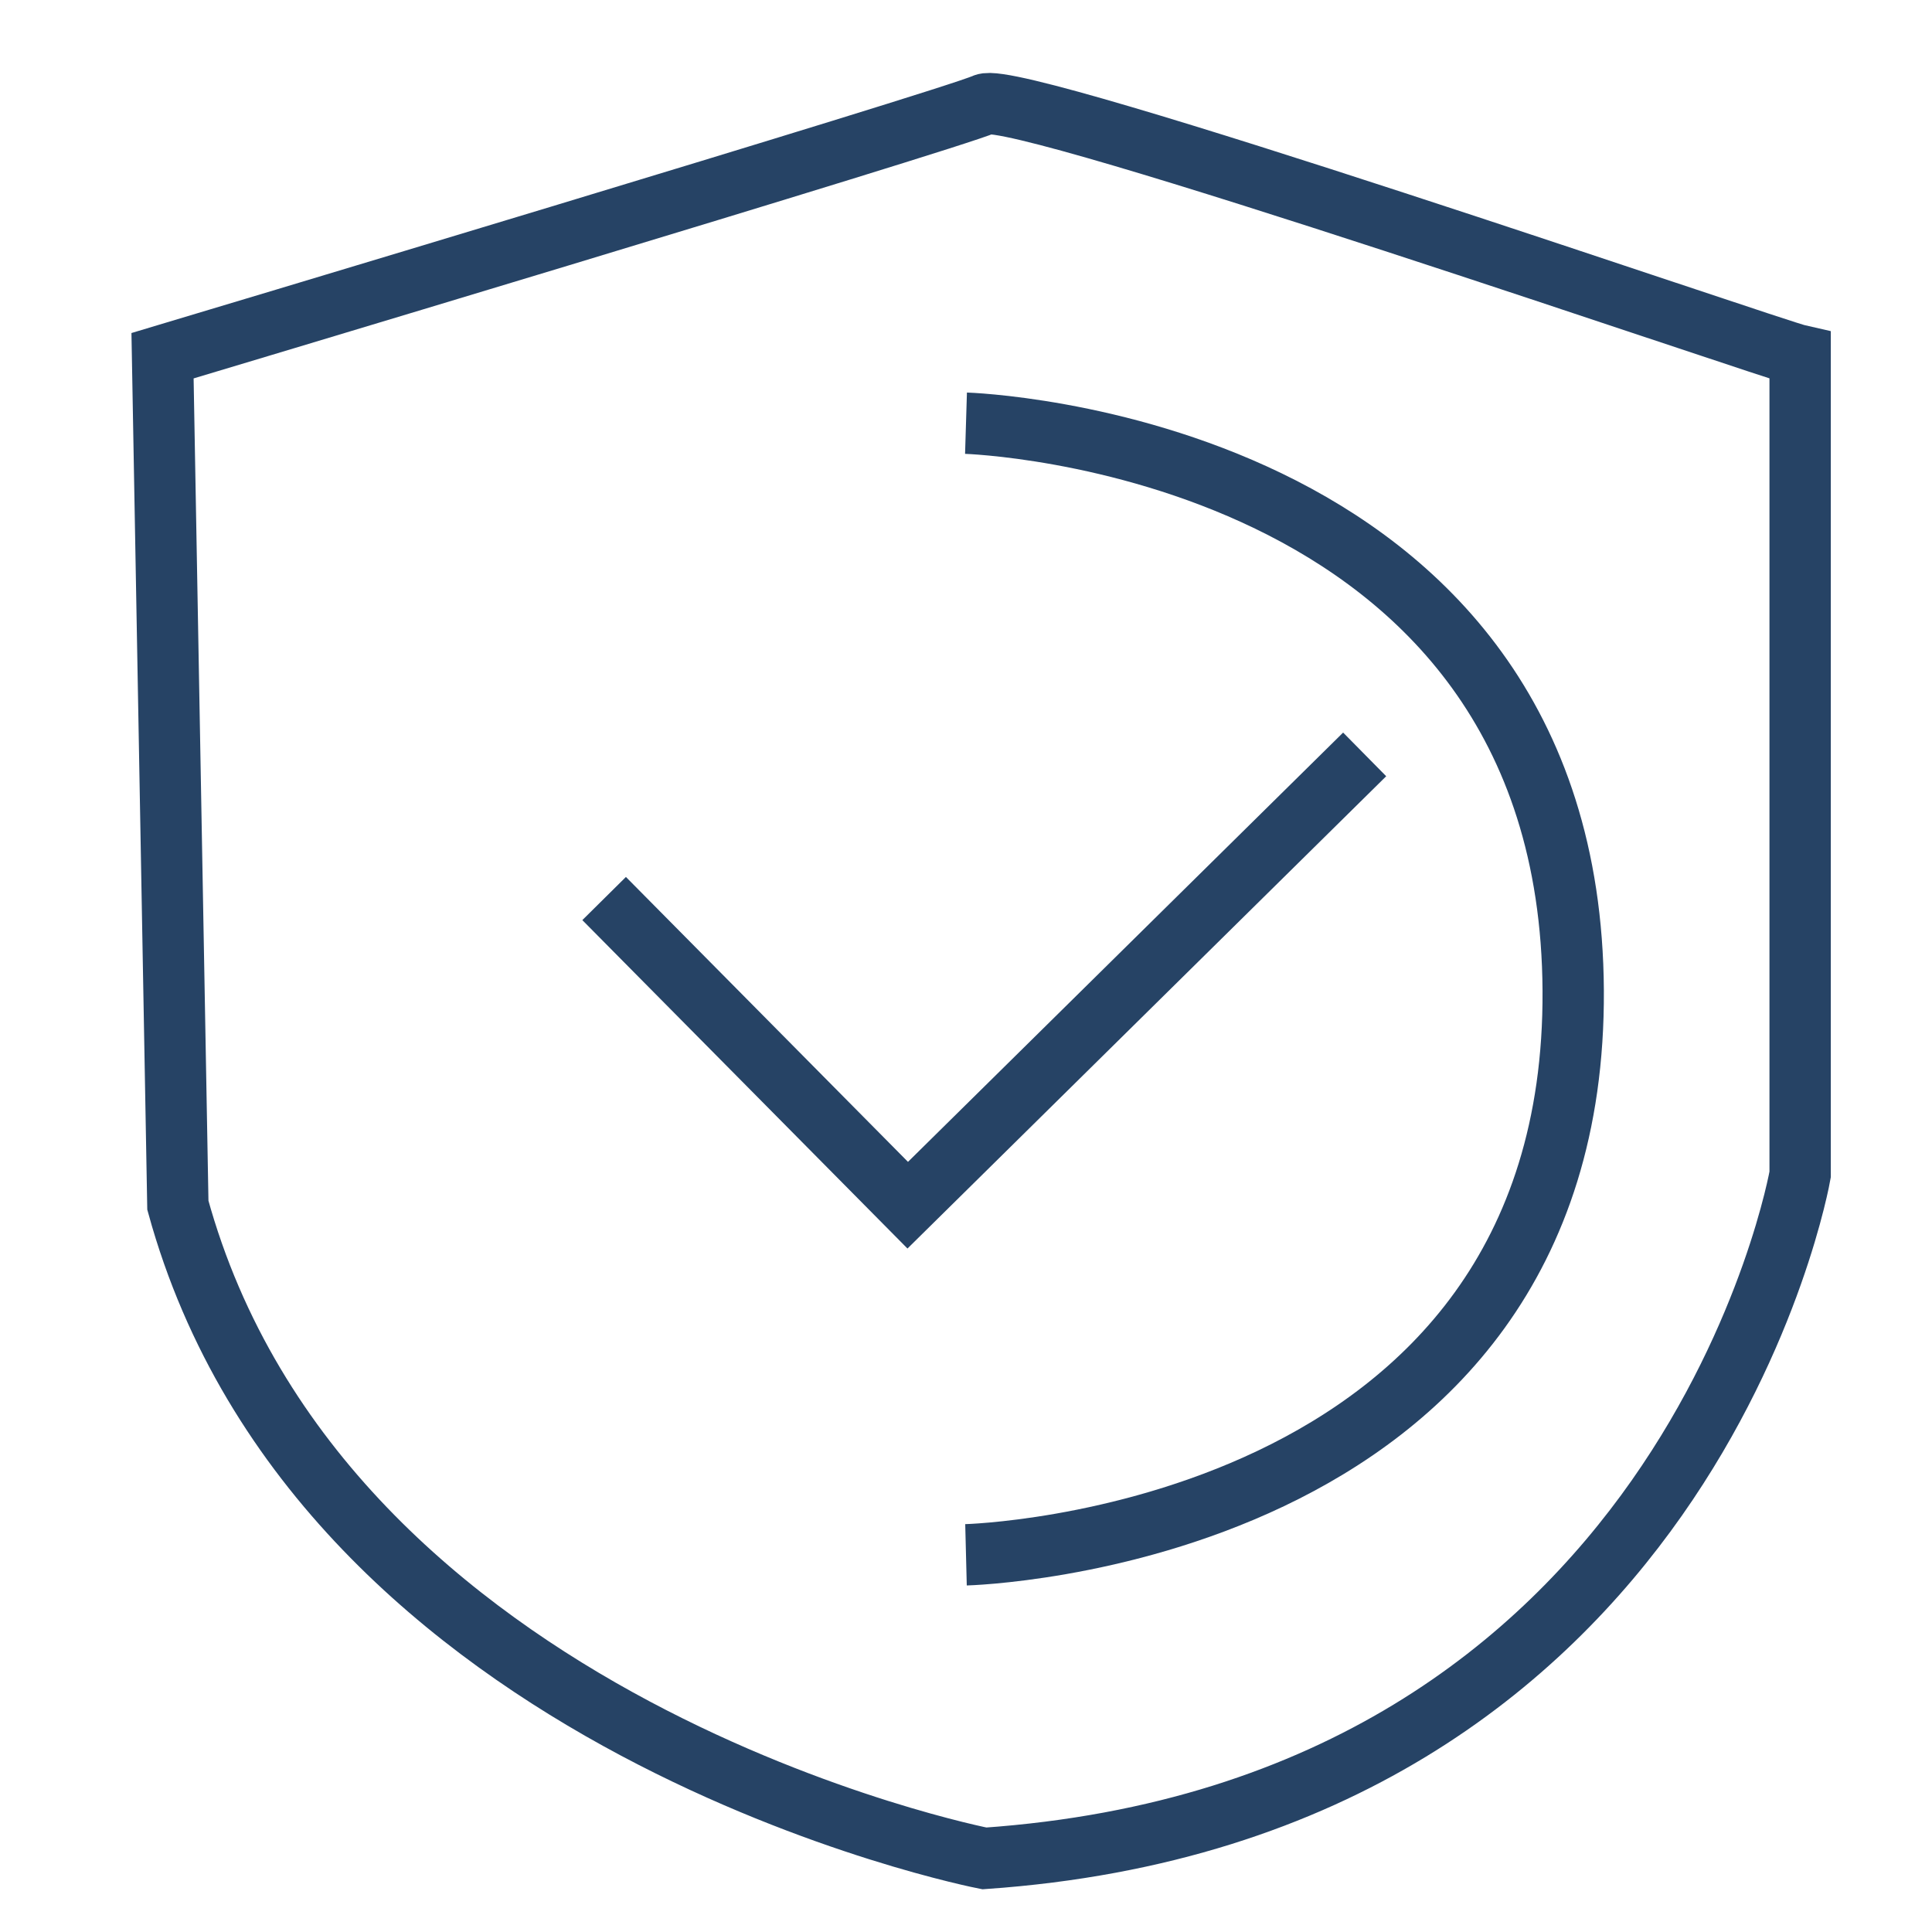
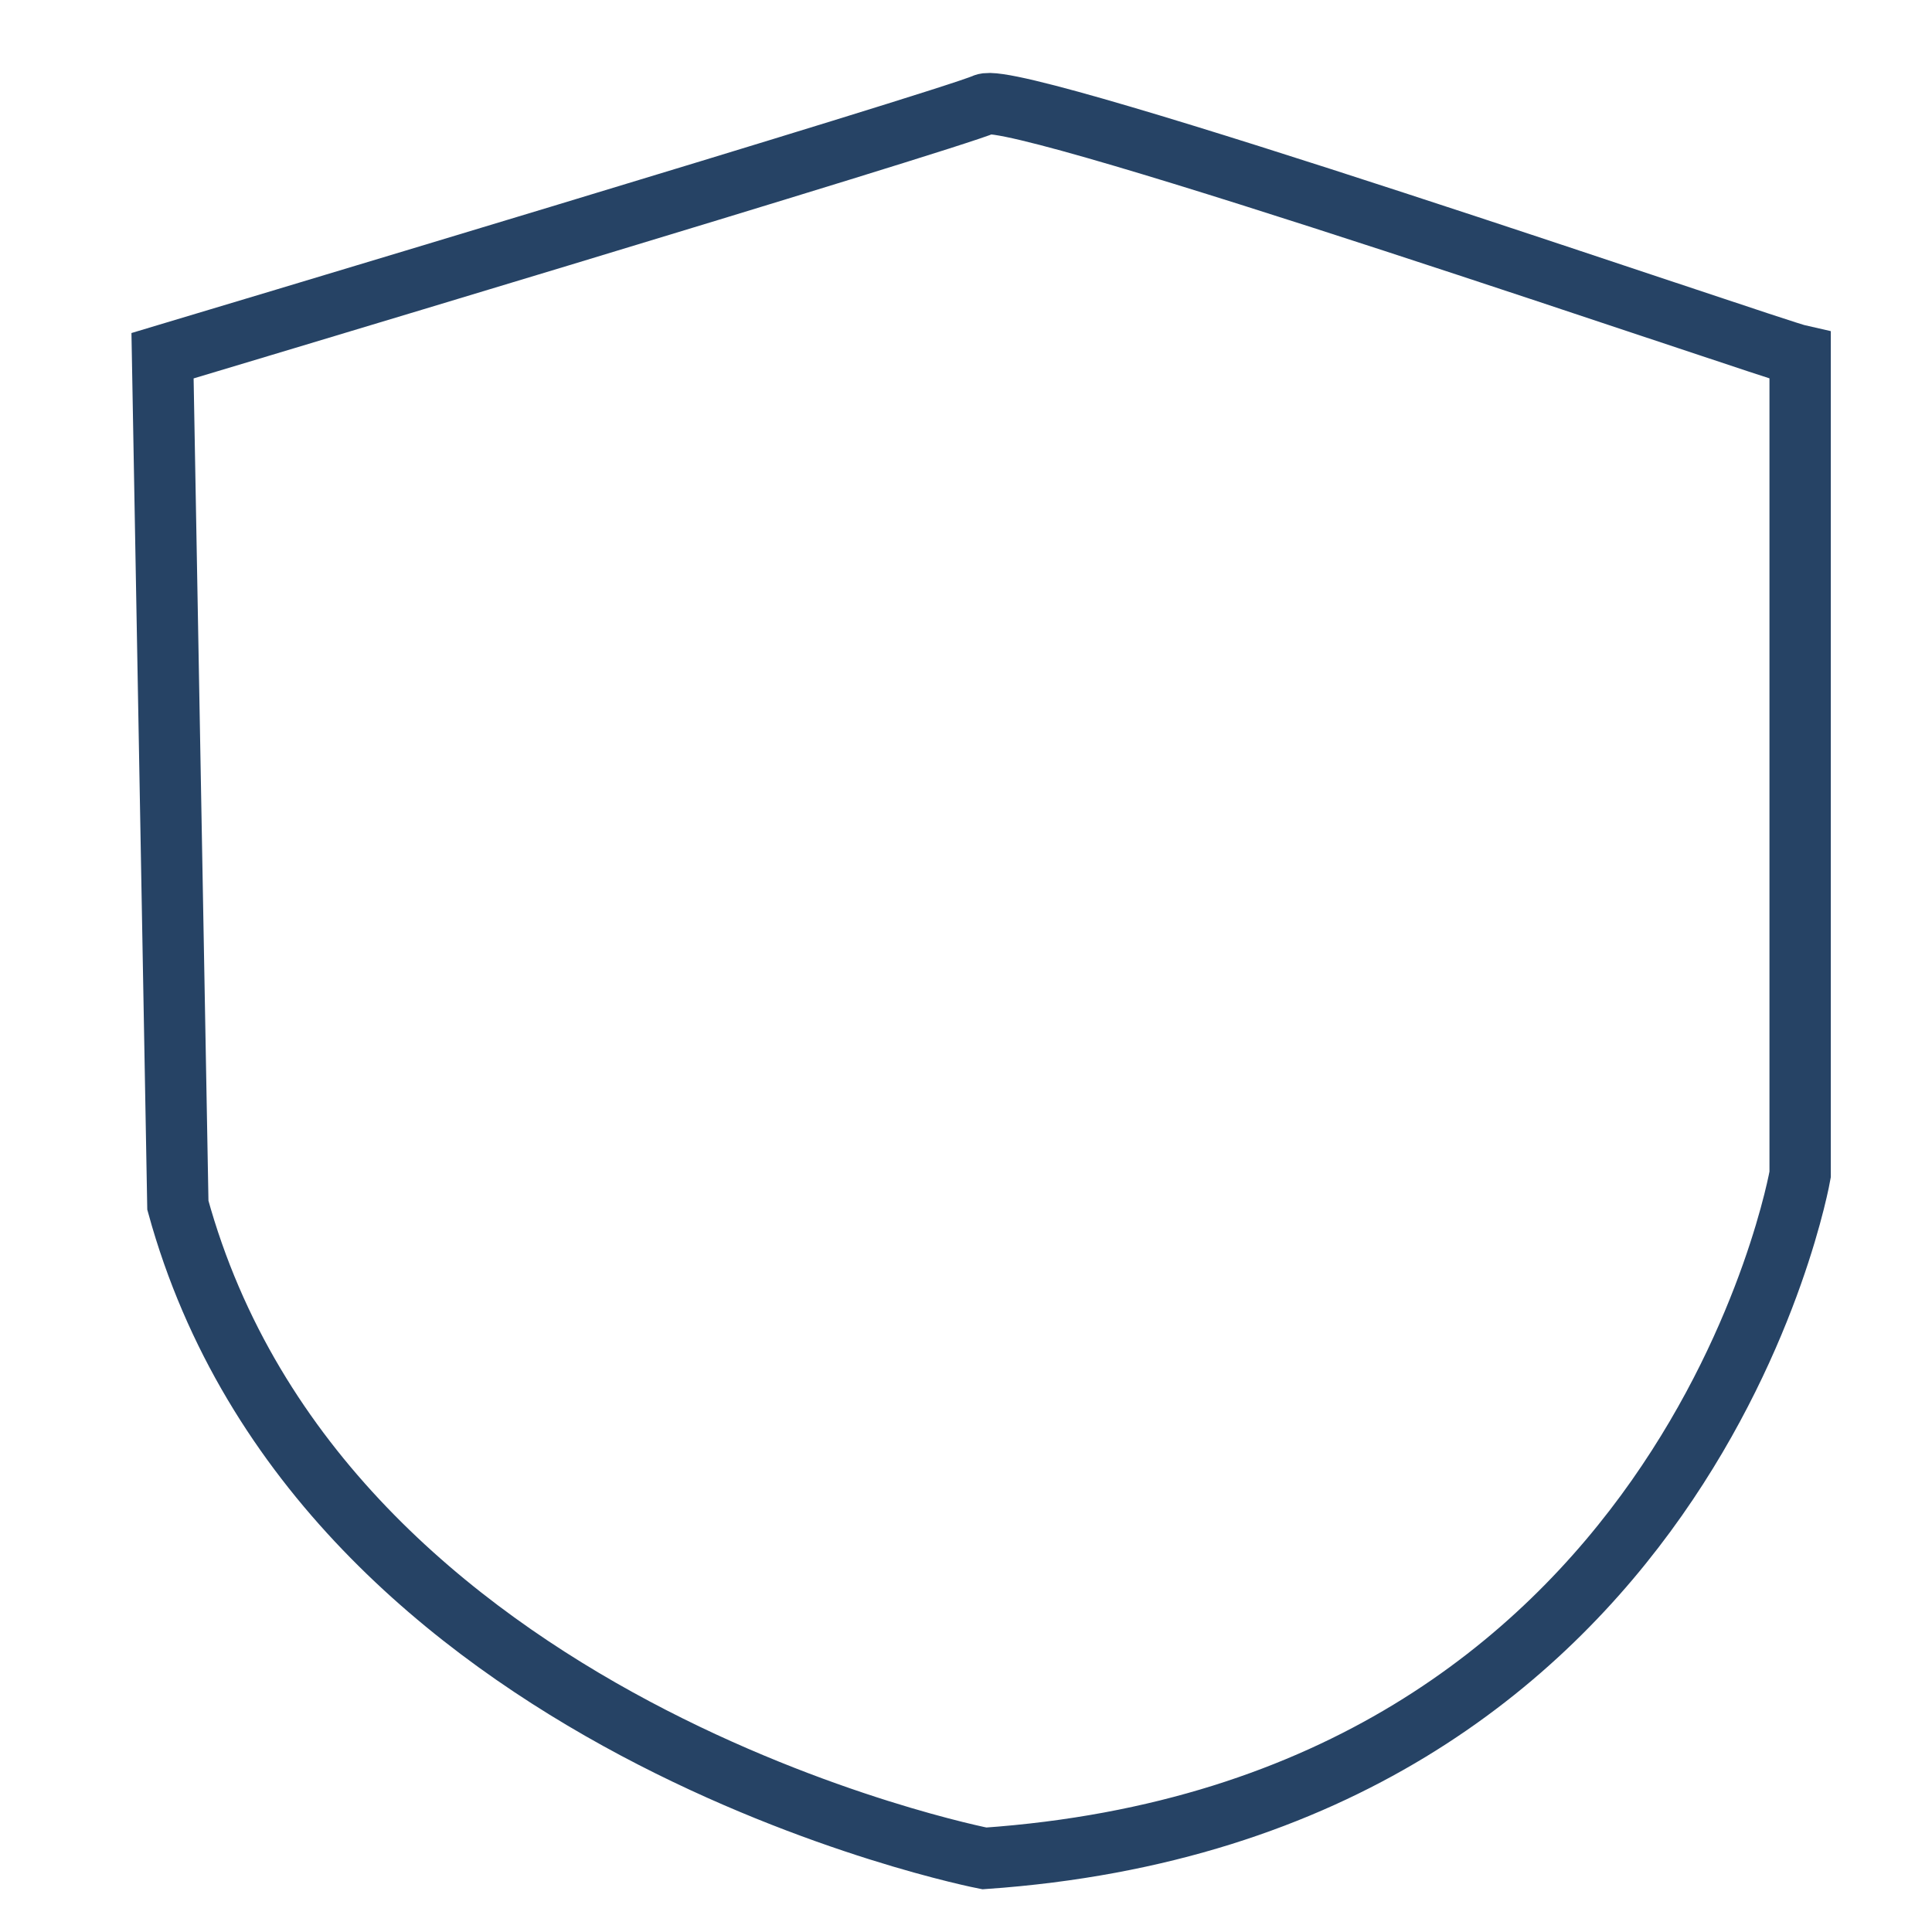
<svg xmlns="http://www.w3.org/2000/svg" version="1.1" id="Layer_1" x="0px" y="0px" viewBox="0 0 63 63" style="enable-background:new 0 0 63 63;" xml:space="preserve">
  <style type="text/css">
	.st0{fill:none;stroke:#264365;stroke-width:2;stroke-miterlimit:10;}
</style>
  <path class="st0" d="M5.3,11.6c0,0,25.7-7.7,26.8-8.2c1.1-0.5,25.7,8,26.6,8.2v26.7c0,0-3.6,20.7-26.6,22.3c0,0-21.6-4.2-26.3-21.3  L5.3,11.6z" />
-   <path class="st0" d="M31.5,13.8c0,0,19.7,0.6,19.8,18.5S31.5,50.7,31.5,50.7" />
-   <polyline class="st0" points="19.7,29.3 29.6,39.3 44.5,24.6 " />
</svg>